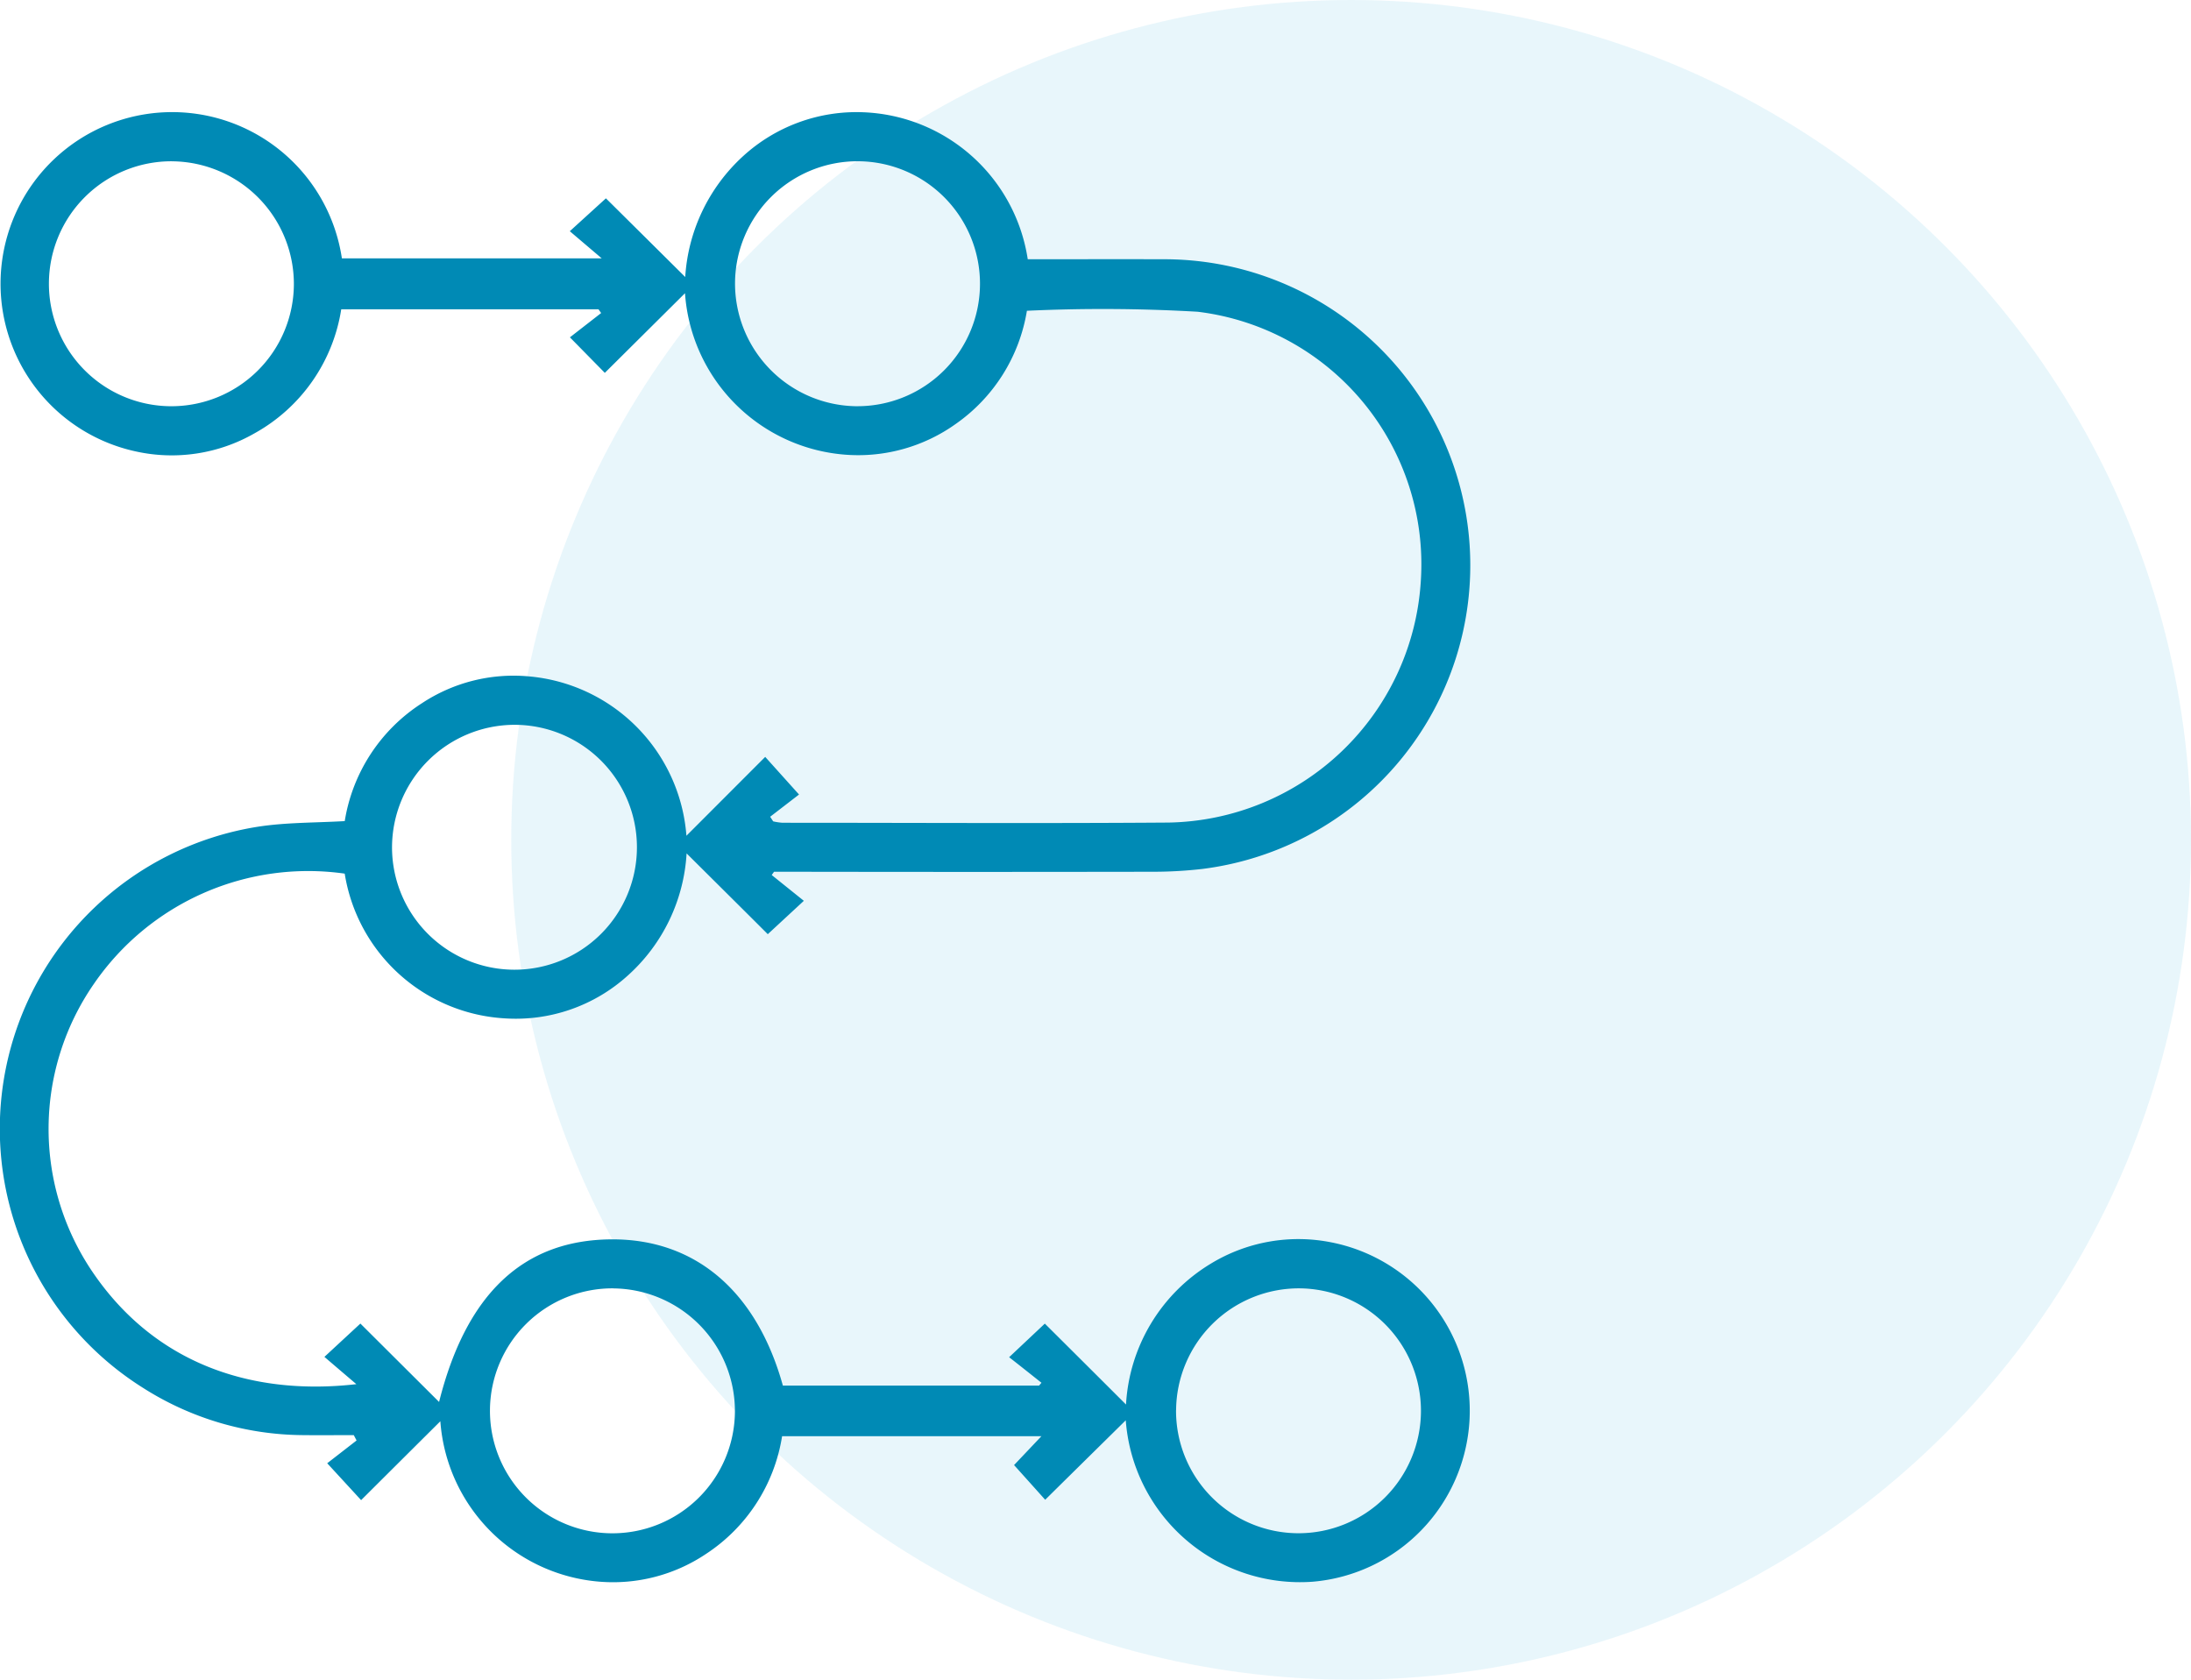
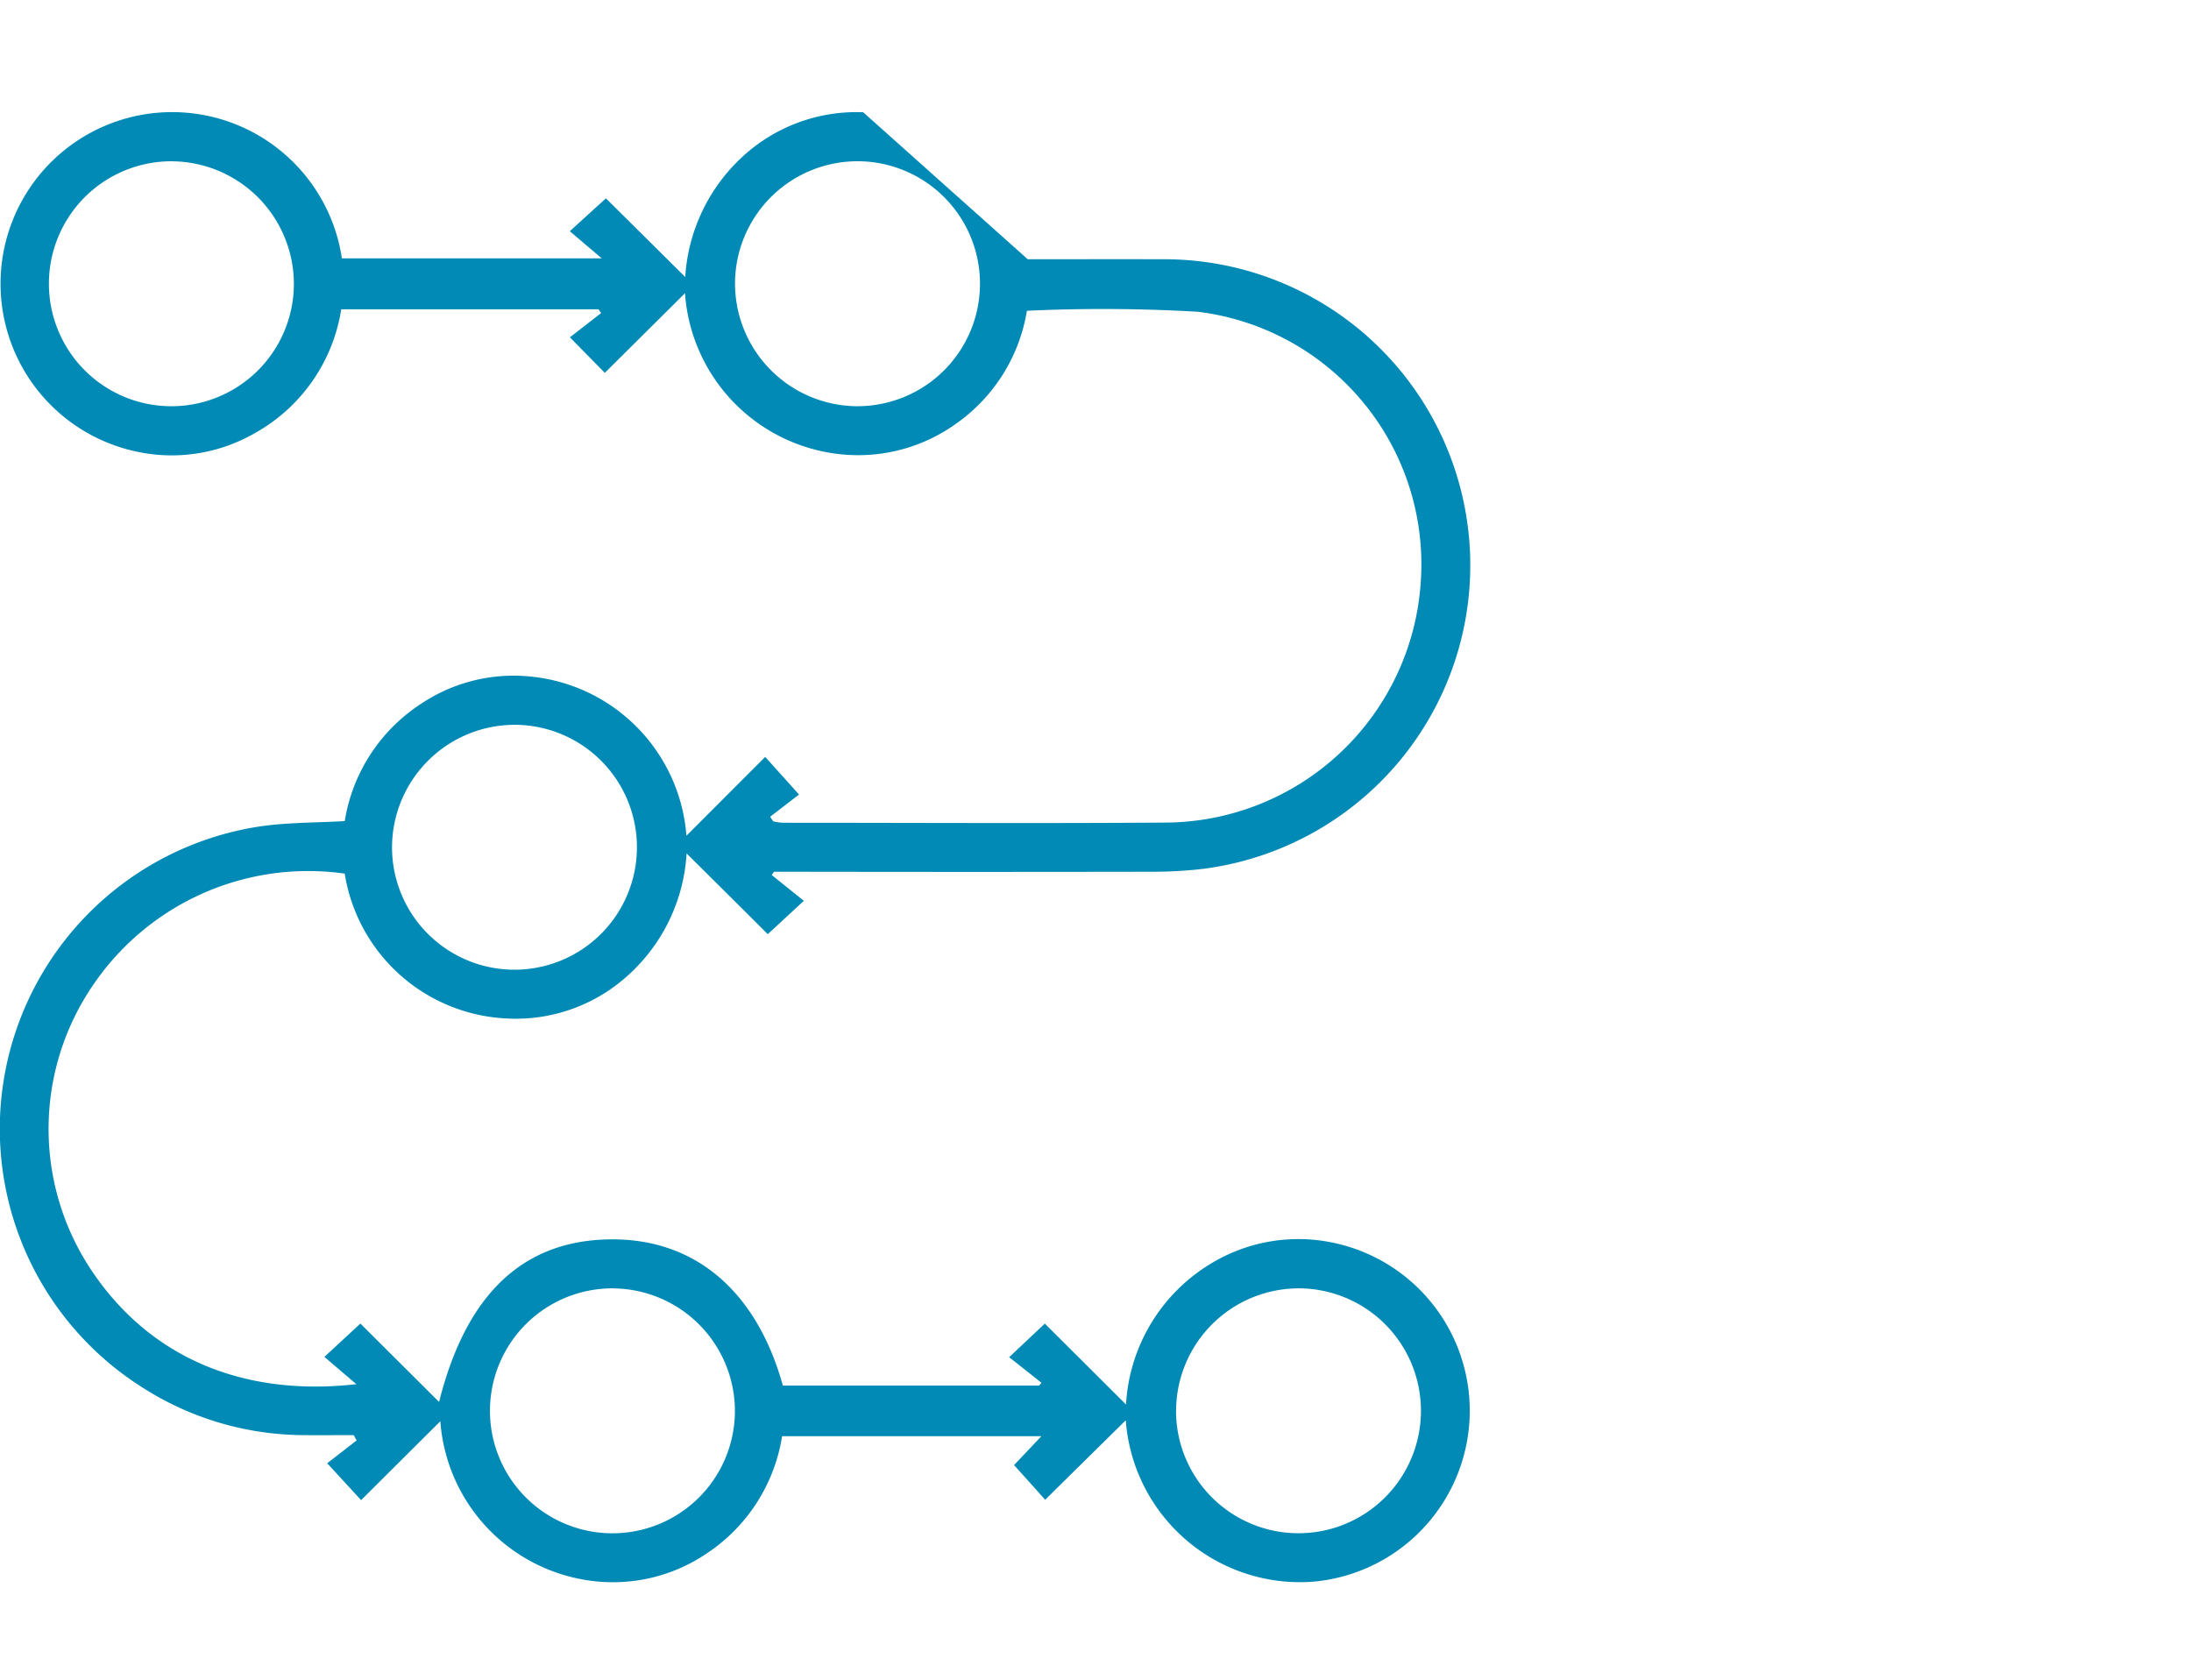
<svg xmlns="http://www.w3.org/2000/svg" width="78.262" height="60" viewBox="0 0 78.262 60">
  <g id="inconsistent_processes_icon" transform="translate(-430.05 -1419.853)">
-     <circle id="Ellipse_14" data-name="Ellipse 14" cx="30" cy="30" r="30" transform="translate(448.312 1419.853)" fill="#1aa6d2" opacity="0.1" />
-     <path id="proactive_problem" data-name="proactive problem" d="M124.482,83.992c1.618,0,3.2-.006,4.787,0a10.932,10.932,0,0,1,1.446,21.779,15.574,15.574,0,0,1-1.689.1q-6.508.011-13.018,0h-.588l-.083.117,1.147.921-1.288,1.192c-.9-.9-1.841-1.832-2.9-2.886a6.353,6.353,0,0,1-2.089,4.353,5.959,5.959,0,0,1-4.423,1.539,6.149,6.149,0,0,1-5.7-5.169,9.283,9.283,0,0,0-8.968,3.951,9.1,9.1,0,0,0-.125,10.15c2.185,3.322,5.649,4.577,9.509,4.136-.407-.347-.762-.649-1.141-.975l1.285-1.19,2.811,2.8c.972-3.875,3.016-5.783,6.142-5.808,3-.023,5.2,1.843,6.138,5.223h9.152l.085-.1c-.378-.3-.754-.6-1.155-.913l1.275-1.2c.918.912,1.854,1.846,2.9,2.89a6.285,6.285,0,0,1,3.026-5.03,6.01,6.01,0,0,1,4.311-.762,6.13,6.13,0,0,1-.673,12.122,6.242,6.242,0,0,1-6.673-5.767c-.973.96-1.916,1.888-2.878,2.839-.344-.384-.706-.788-1.112-1.239l.977-1.031h-9.263a6.176,6.176,0,0,1-2.73,4.213,5.959,5.959,0,0,1-3.792.983A6.2,6.2,0,0,1,103.5,125.5c-.954.948-1.888,1.879-2.83,2.817L99.459,127l1.049-.814-.1-.191c-.607,0-1.212.007-1.819,0a10.751,10.751,0,0,1-5.69-1.676,10.926,10.926,0,0,1,4.086-20.057c1-.155,2.031-.139,3.1-.2a6.16,6.16,0,0,1,2.763-4.215,5.93,5.93,0,0,1,3.8-.956,6.184,6.184,0,0,1,5.642,5.694l2.814-2.817,1.208,1.344-1.031.794.108.165a2.144,2.144,0,0,0,.33.05c4.594,0,9.19.026,13.784-.007a9.191,9.191,0,0,0,9.019-8.625,9.087,9.087,0,0,0-7.97-9.622,58.507,58.507,0,0,0-6.1-.035,6.141,6.141,0,0,1-2.547,4.046,6,6,0,0,1-3.866,1.1,6.216,6.216,0,0,1-5.8-5.773l-2.864,2.845c-.382-.388-.77-.785-1.247-1.269l1.116-.868-.095-.134H99.96a6.15,6.15,0,0,1-3.1,4.432,5.941,5.941,0,0,1-4.228.648,6.13,6.13,0,1,1,7.351-6.9h9.28l-1.139-.969,1.29-1.174c.848.84,1.787,1.771,2.833,2.81a6.38,6.38,0,0,1,2.057-4.308,6.005,6.005,0,0,1,4.3-1.577A6.184,6.184,0,0,1,124.482,83.992Zm-30.57-3.5A4.375,4.375,0,1,0,98.268,84.9,4.385,4.385,0,0,0,93.912,80.493Zm24.47,8.749a4.375,4.375,0,1,0-4.356-4.407A4.387,4.387,0,0,0,118.382,89.242Zm-16.608,15.75a4.374,4.374,0,1,0,4.391-4.369A4.386,4.386,0,0,0,101.774,104.993Zm7.9,15.761a4.375,4.375,0,1,0,4.348,4.415A4.384,4.384,0,0,0,109.675,120.754Zm20.105,4.348a4.374,4.374,0,1,0,4.413-4.348A4.386,4.386,0,0,0,129.781,125.1Z" transform="translate(342.279 1345.122)" fill="#008ab5" fill-rule="evenodd" />
+     <path id="proactive_problem" data-name="proactive problem" d="M124.482,83.992c1.618,0,3.2-.006,4.787,0a10.932,10.932,0,0,1,1.446,21.779,15.574,15.574,0,0,1-1.689.1q-6.508.011-13.018,0h-.588l-.083.117,1.147.921-1.288,1.192c-.9-.9-1.841-1.832-2.9-2.886a6.353,6.353,0,0,1-2.089,4.353,5.959,5.959,0,0,1-4.423,1.539,6.149,6.149,0,0,1-5.7-5.169,9.283,9.283,0,0,0-8.968,3.951,9.1,9.1,0,0,0-.125,10.15c2.185,3.322,5.649,4.577,9.509,4.136-.407-.347-.762-.649-1.141-.975l1.285-1.19,2.811,2.8c.972-3.875,3.016-5.783,6.142-5.808,3-.023,5.2,1.843,6.138,5.223h9.152l.085-.1c-.378-.3-.754-.6-1.155-.913l1.275-1.2c.918.912,1.854,1.846,2.9,2.89a6.285,6.285,0,0,1,3.026-5.03,6.01,6.01,0,0,1,4.311-.762,6.13,6.13,0,0,1-.673,12.122,6.242,6.242,0,0,1-6.673-5.767c-.973.96-1.916,1.888-2.878,2.839-.344-.384-.706-.788-1.112-1.239l.977-1.031h-9.263a6.176,6.176,0,0,1-2.73,4.213,5.959,5.959,0,0,1-3.792.983A6.2,6.2,0,0,1,103.5,125.5c-.954.948-1.888,1.879-2.83,2.817L99.459,127l1.049-.814-.1-.191c-.607,0-1.212.007-1.819,0a10.751,10.751,0,0,1-5.69-1.676,10.926,10.926,0,0,1,4.086-20.057c1-.155,2.031-.139,3.1-.2a6.16,6.16,0,0,1,2.763-4.215,5.93,5.93,0,0,1,3.8-.956,6.184,6.184,0,0,1,5.642,5.694l2.814-2.817,1.208,1.344-1.031.794.108.165a2.144,2.144,0,0,0,.33.05c4.594,0,9.19.026,13.784-.007a9.191,9.191,0,0,0,9.019-8.625,9.087,9.087,0,0,0-7.97-9.622,58.507,58.507,0,0,0-6.1-.035,6.141,6.141,0,0,1-2.547,4.046,6,6,0,0,1-3.866,1.1,6.216,6.216,0,0,1-5.8-5.773l-2.864,2.845c-.382-.388-.77-.785-1.247-1.269l1.116-.868-.095-.134H99.96a6.15,6.15,0,0,1-3.1,4.432,5.941,5.941,0,0,1-4.228.648,6.13,6.13,0,1,1,7.351-6.9h9.28l-1.139-.969,1.29-1.174c.848.84,1.787,1.771,2.833,2.81a6.38,6.38,0,0,1,2.057-4.308,6.005,6.005,0,0,1,4.3-1.577Zm-30.57-3.5A4.375,4.375,0,1,0,98.268,84.9,4.385,4.385,0,0,0,93.912,80.493Zm24.47,8.749a4.375,4.375,0,1,0-4.356-4.407A4.387,4.387,0,0,0,118.382,89.242Zm-16.608,15.75a4.374,4.374,0,1,0,4.391-4.369A4.386,4.386,0,0,0,101.774,104.993Zm7.9,15.761a4.375,4.375,0,1,0,4.348,4.415A4.384,4.384,0,0,0,109.675,120.754Zm20.105,4.348a4.374,4.374,0,1,0,4.413-4.348A4.386,4.386,0,0,0,129.781,125.1Z" transform="translate(342.279 1345.122)" fill="#008ab5" fill-rule="evenodd" />
  </g>
</svg>